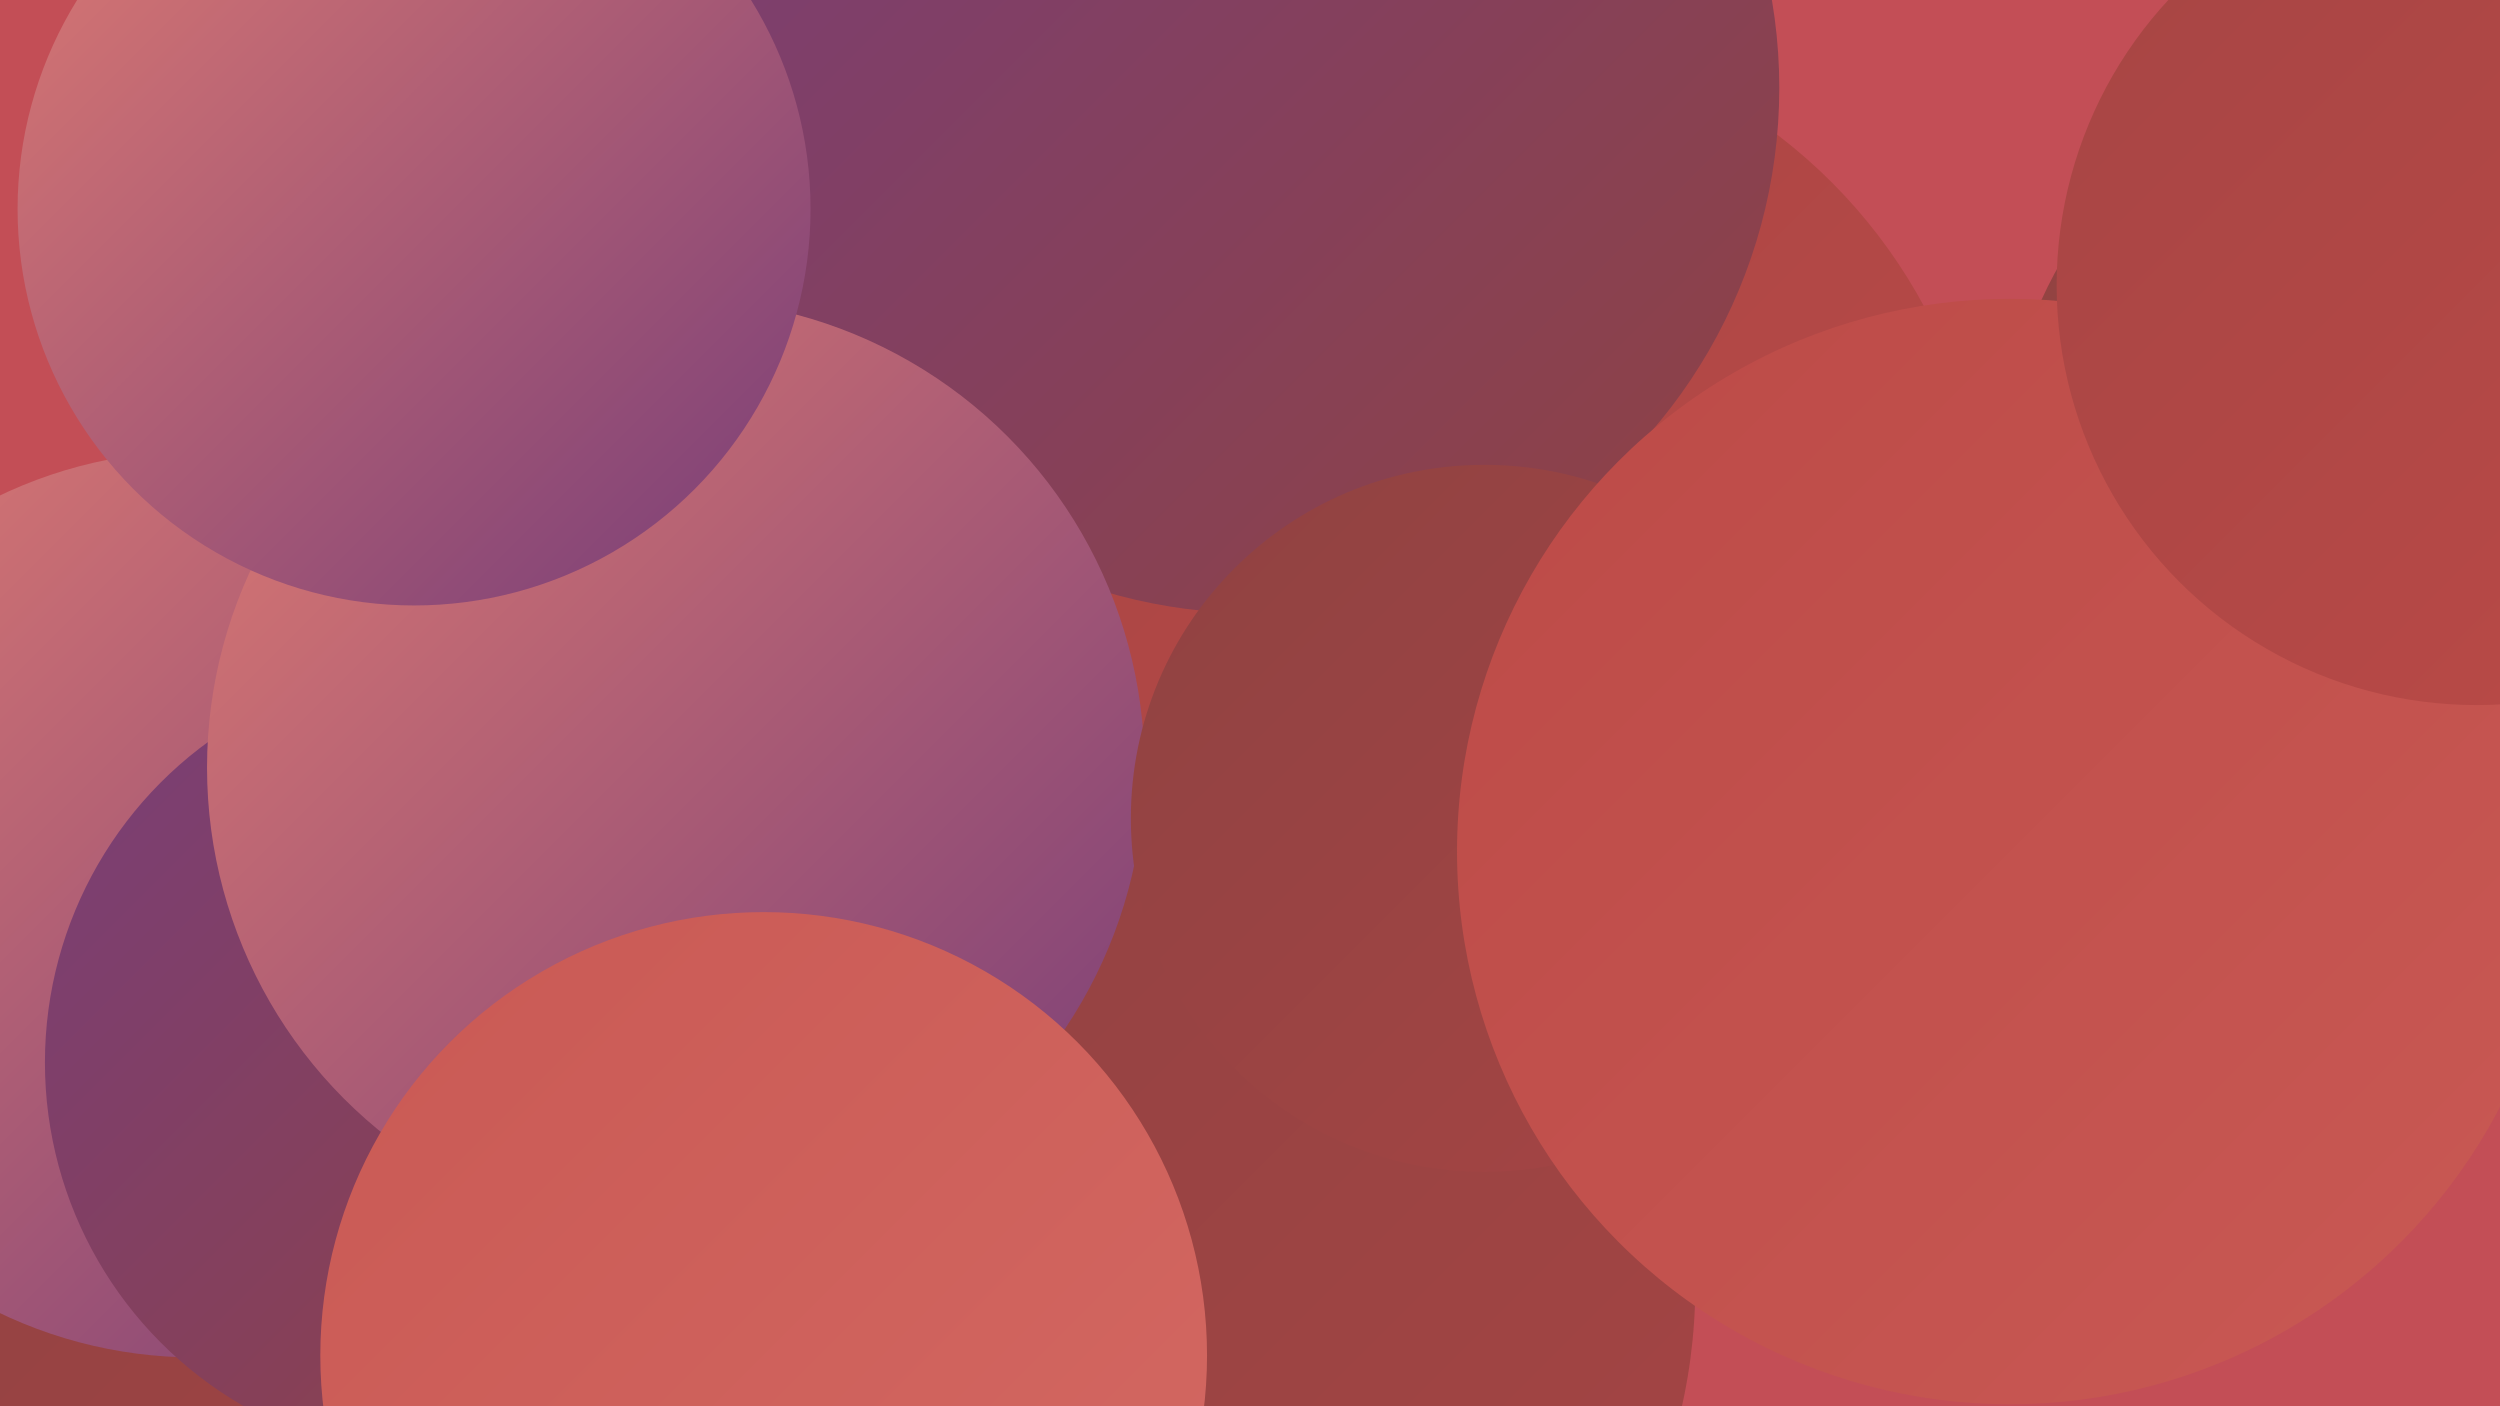
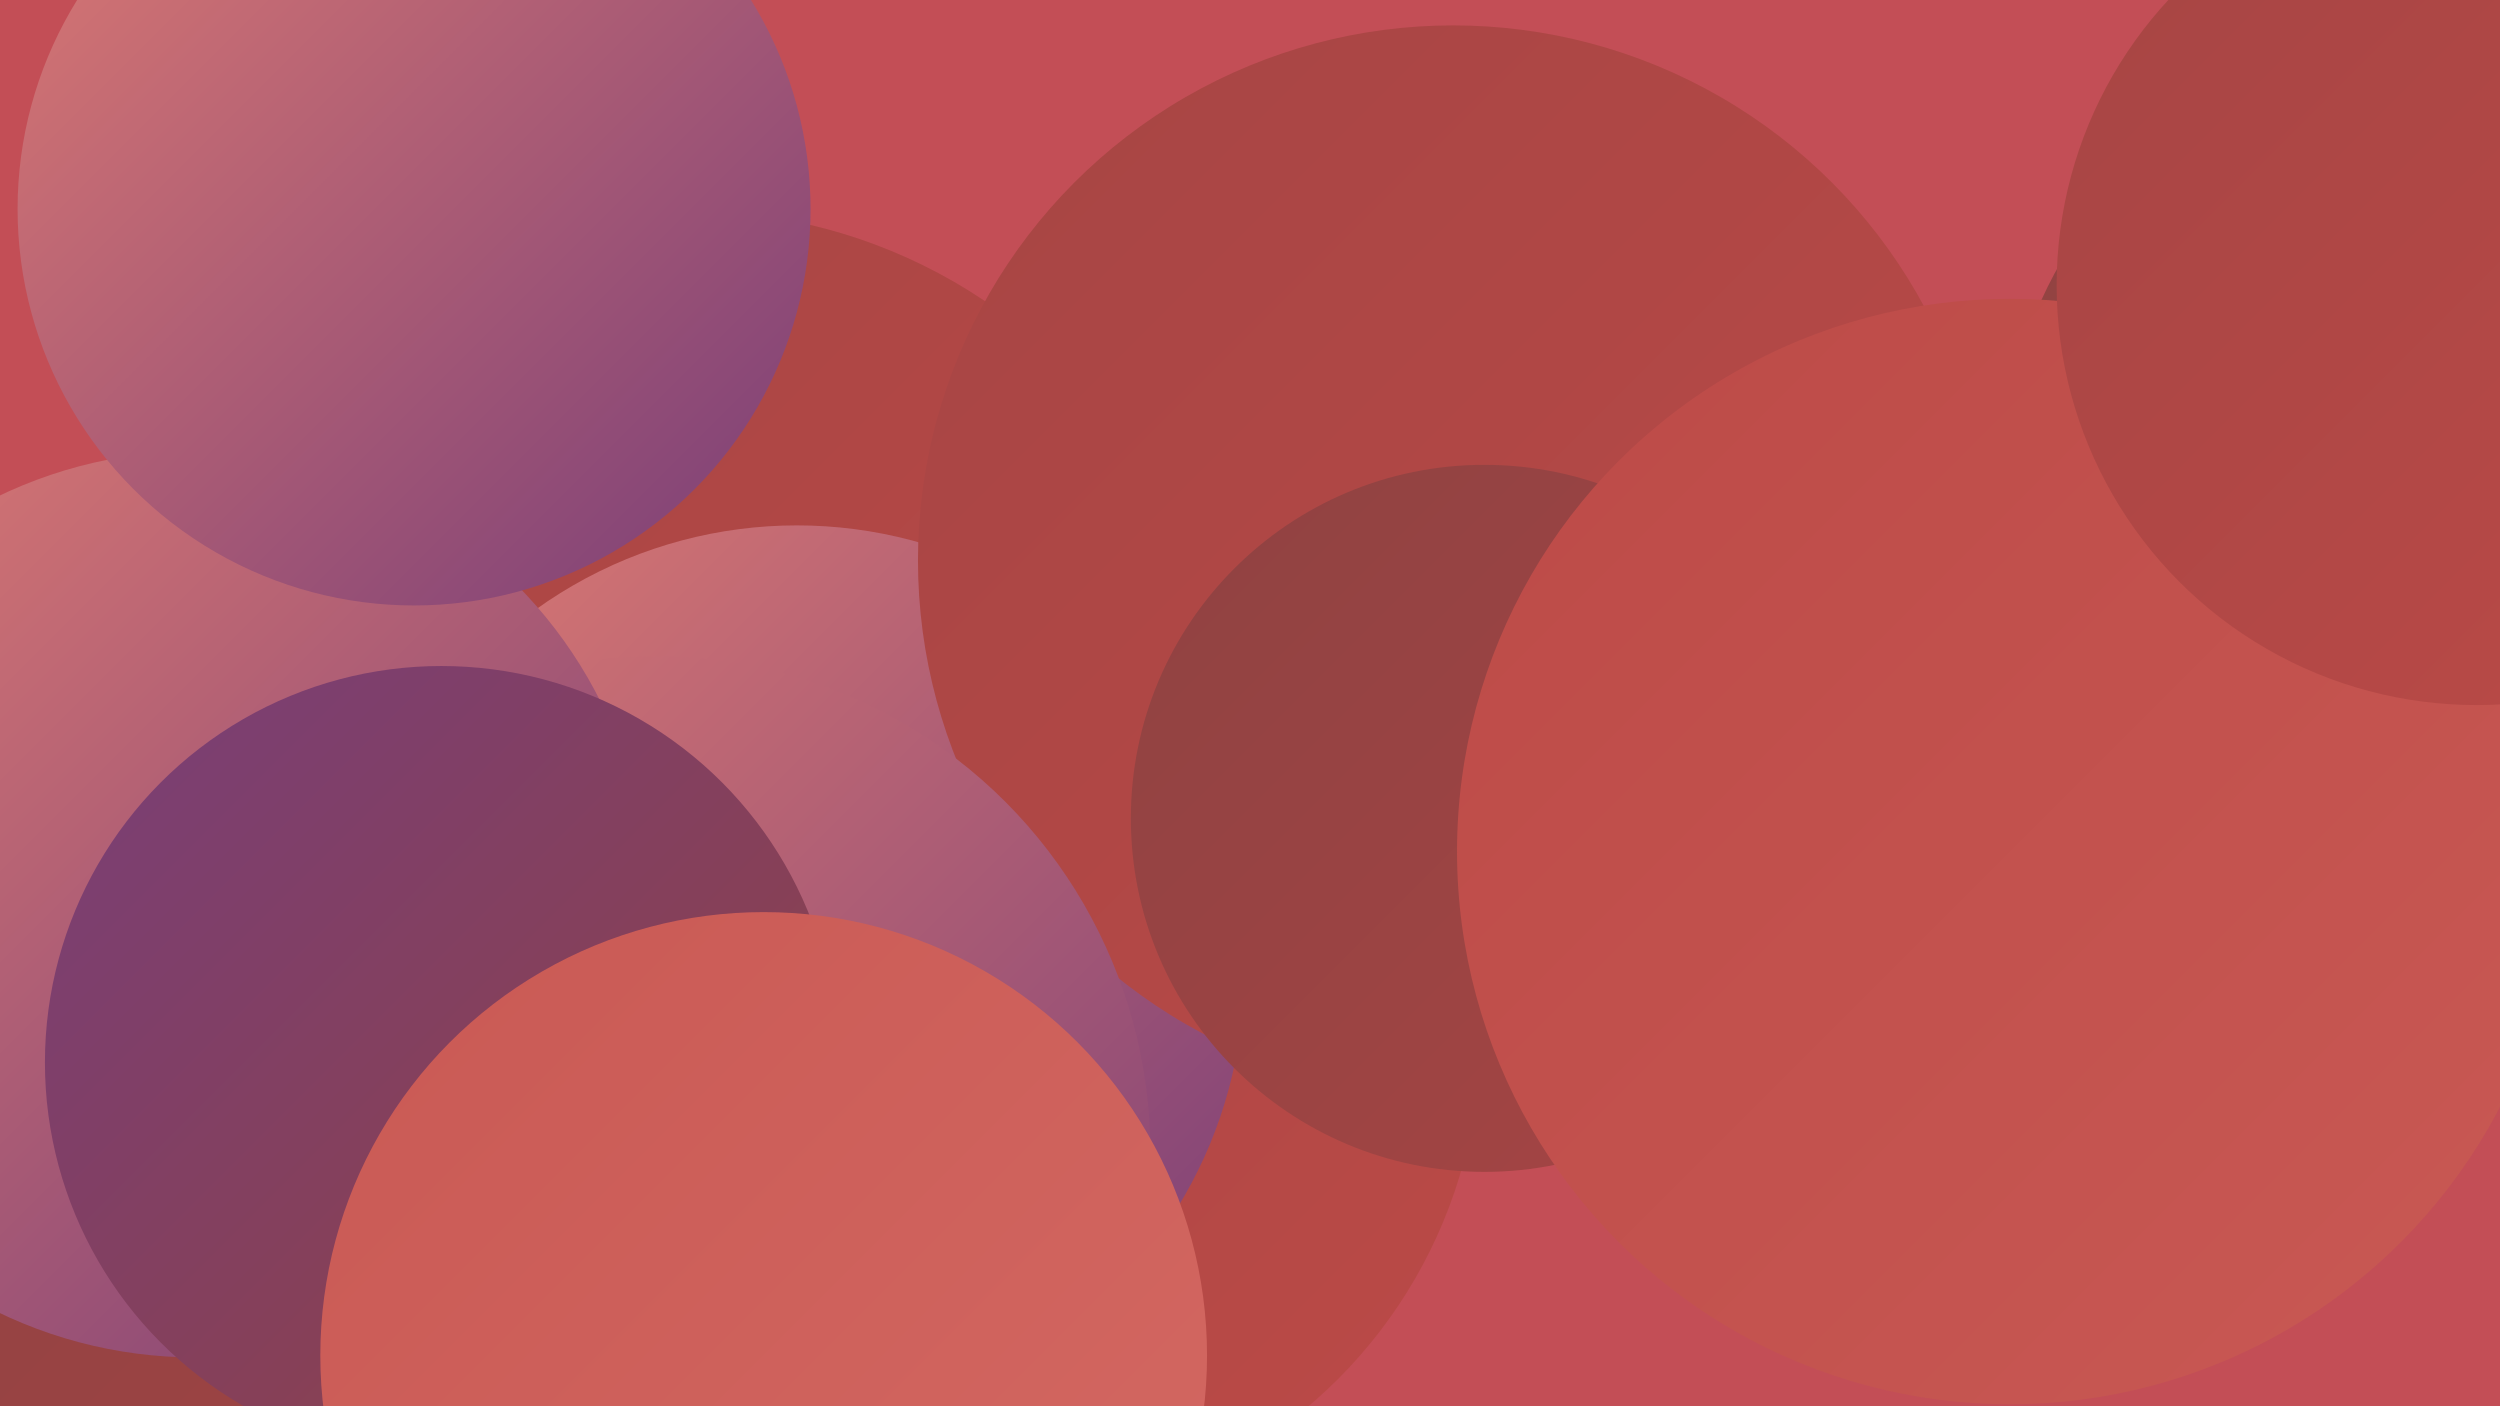
<svg xmlns="http://www.w3.org/2000/svg" width="1280" height="720">
  <defs>
    <linearGradient id="grad0" x1="0%" y1="0%" x2="100%" y2="100%">
      <stop offset="0%" style="stop-color:#793e78;stop-opacity:1" />
      <stop offset="100%" style="stop-color:#8f4242;stop-opacity:1" />
    </linearGradient>
    <linearGradient id="grad1" x1="0%" y1="0%" x2="100%" y2="100%">
      <stop offset="0%" style="stop-color:#8f4242;stop-opacity:1" />
      <stop offset="100%" style="stop-color:#a64544;stop-opacity:1" />
    </linearGradient>
    <linearGradient id="grad2" x1="0%" y1="0%" x2="100%" y2="100%">
      <stop offset="0%" style="stop-color:#a64544;stop-opacity:1" />
      <stop offset="100%" style="stop-color:#bc4a47;stop-opacity:1" />
    </linearGradient>
    <linearGradient id="grad3" x1="0%" y1="0%" x2="100%" y2="100%">
      <stop offset="0%" style="stop-color:#bc4a47;stop-opacity:1" />
      <stop offset="100%" style="stop-color:#c95954;stop-opacity:1" />
    </linearGradient>
    <linearGradient id="grad4" x1="0%" y1="0%" x2="100%" y2="100%">
      <stop offset="0%" style="stop-color:#c95954;stop-opacity:1" />
      <stop offset="100%" style="stop-color:#d46963;stop-opacity:1" />
    </linearGradient>
    <linearGradient id="grad5" x1="0%" y1="0%" x2="100%" y2="100%">
      <stop offset="0%" style="stop-color:#d46963;stop-opacity:1" />
      <stop offset="100%" style="stop-color:#dd7a72;stop-opacity:1" />
    </linearGradient>
    <linearGradient id="grad6" x1="0%" y1="0%" x2="100%" y2="100%">
      <stop offset="0%" style="stop-color:#dd7a72;stop-opacity:1" />
      <stop offset="100%" style="stop-color:#793e78;stop-opacity:1" />
    </linearGradient>
  </defs>
  <rect width="1280" height="720" fill="#c34e56" />
  <circle cx="353" cy="379" r="271" fill="url(#grad2)" />
  <circle cx="509" cy="530" r="249" fill="url(#grad2)" />
  <circle cx="240" cy="573" r="189" fill="url(#grad2)" />
  <circle cx="408" cy="498" r="229" fill="url(#grad6)" />
  <circle cx="744" cy="287" r="274" fill="url(#grad2)" />
  <circle cx="1251" cy="247" r="226" fill="url(#grad1)" />
  <circle cx="335" cy="590" r="254" fill="url(#grad6)" />
  <circle cx="157" cy="699" r="266" fill="url(#grad1)" />
-   <circle cx="423" cy="697" r="245" fill="url(#grad2)" />
-   <circle cx="584" cy="658" r="284" fill="url(#grad1)" />
  <circle cx="100" cy="463" r="232" fill="url(#grad6)" />
-   <circle cx="642" cy="45" r="269" fill="url(#grad0)" />
  <circle cx="226" cy="544" r="203" fill="url(#grad0)" />
-   <circle cx="346" cy="393" r="240" fill="url(#grad6)" />
  <circle cx="391" cy="694" r="227" fill="url(#grad4)" />
-   <circle cx="955" cy="406" r="184" fill="url(#grad5)" />
  <circle cx="212" cy="107" r="203" fill="url(#grad6)" />
  <circle cx="760" cy="419" r="181" fill="url(#grad1)" />
  <circle cx="1029" cy="436" r="283" fill="url(#grad3)" />
  <circle cx="1268" cy="146" r="215" fill="url(#grad2)" />
</svg>